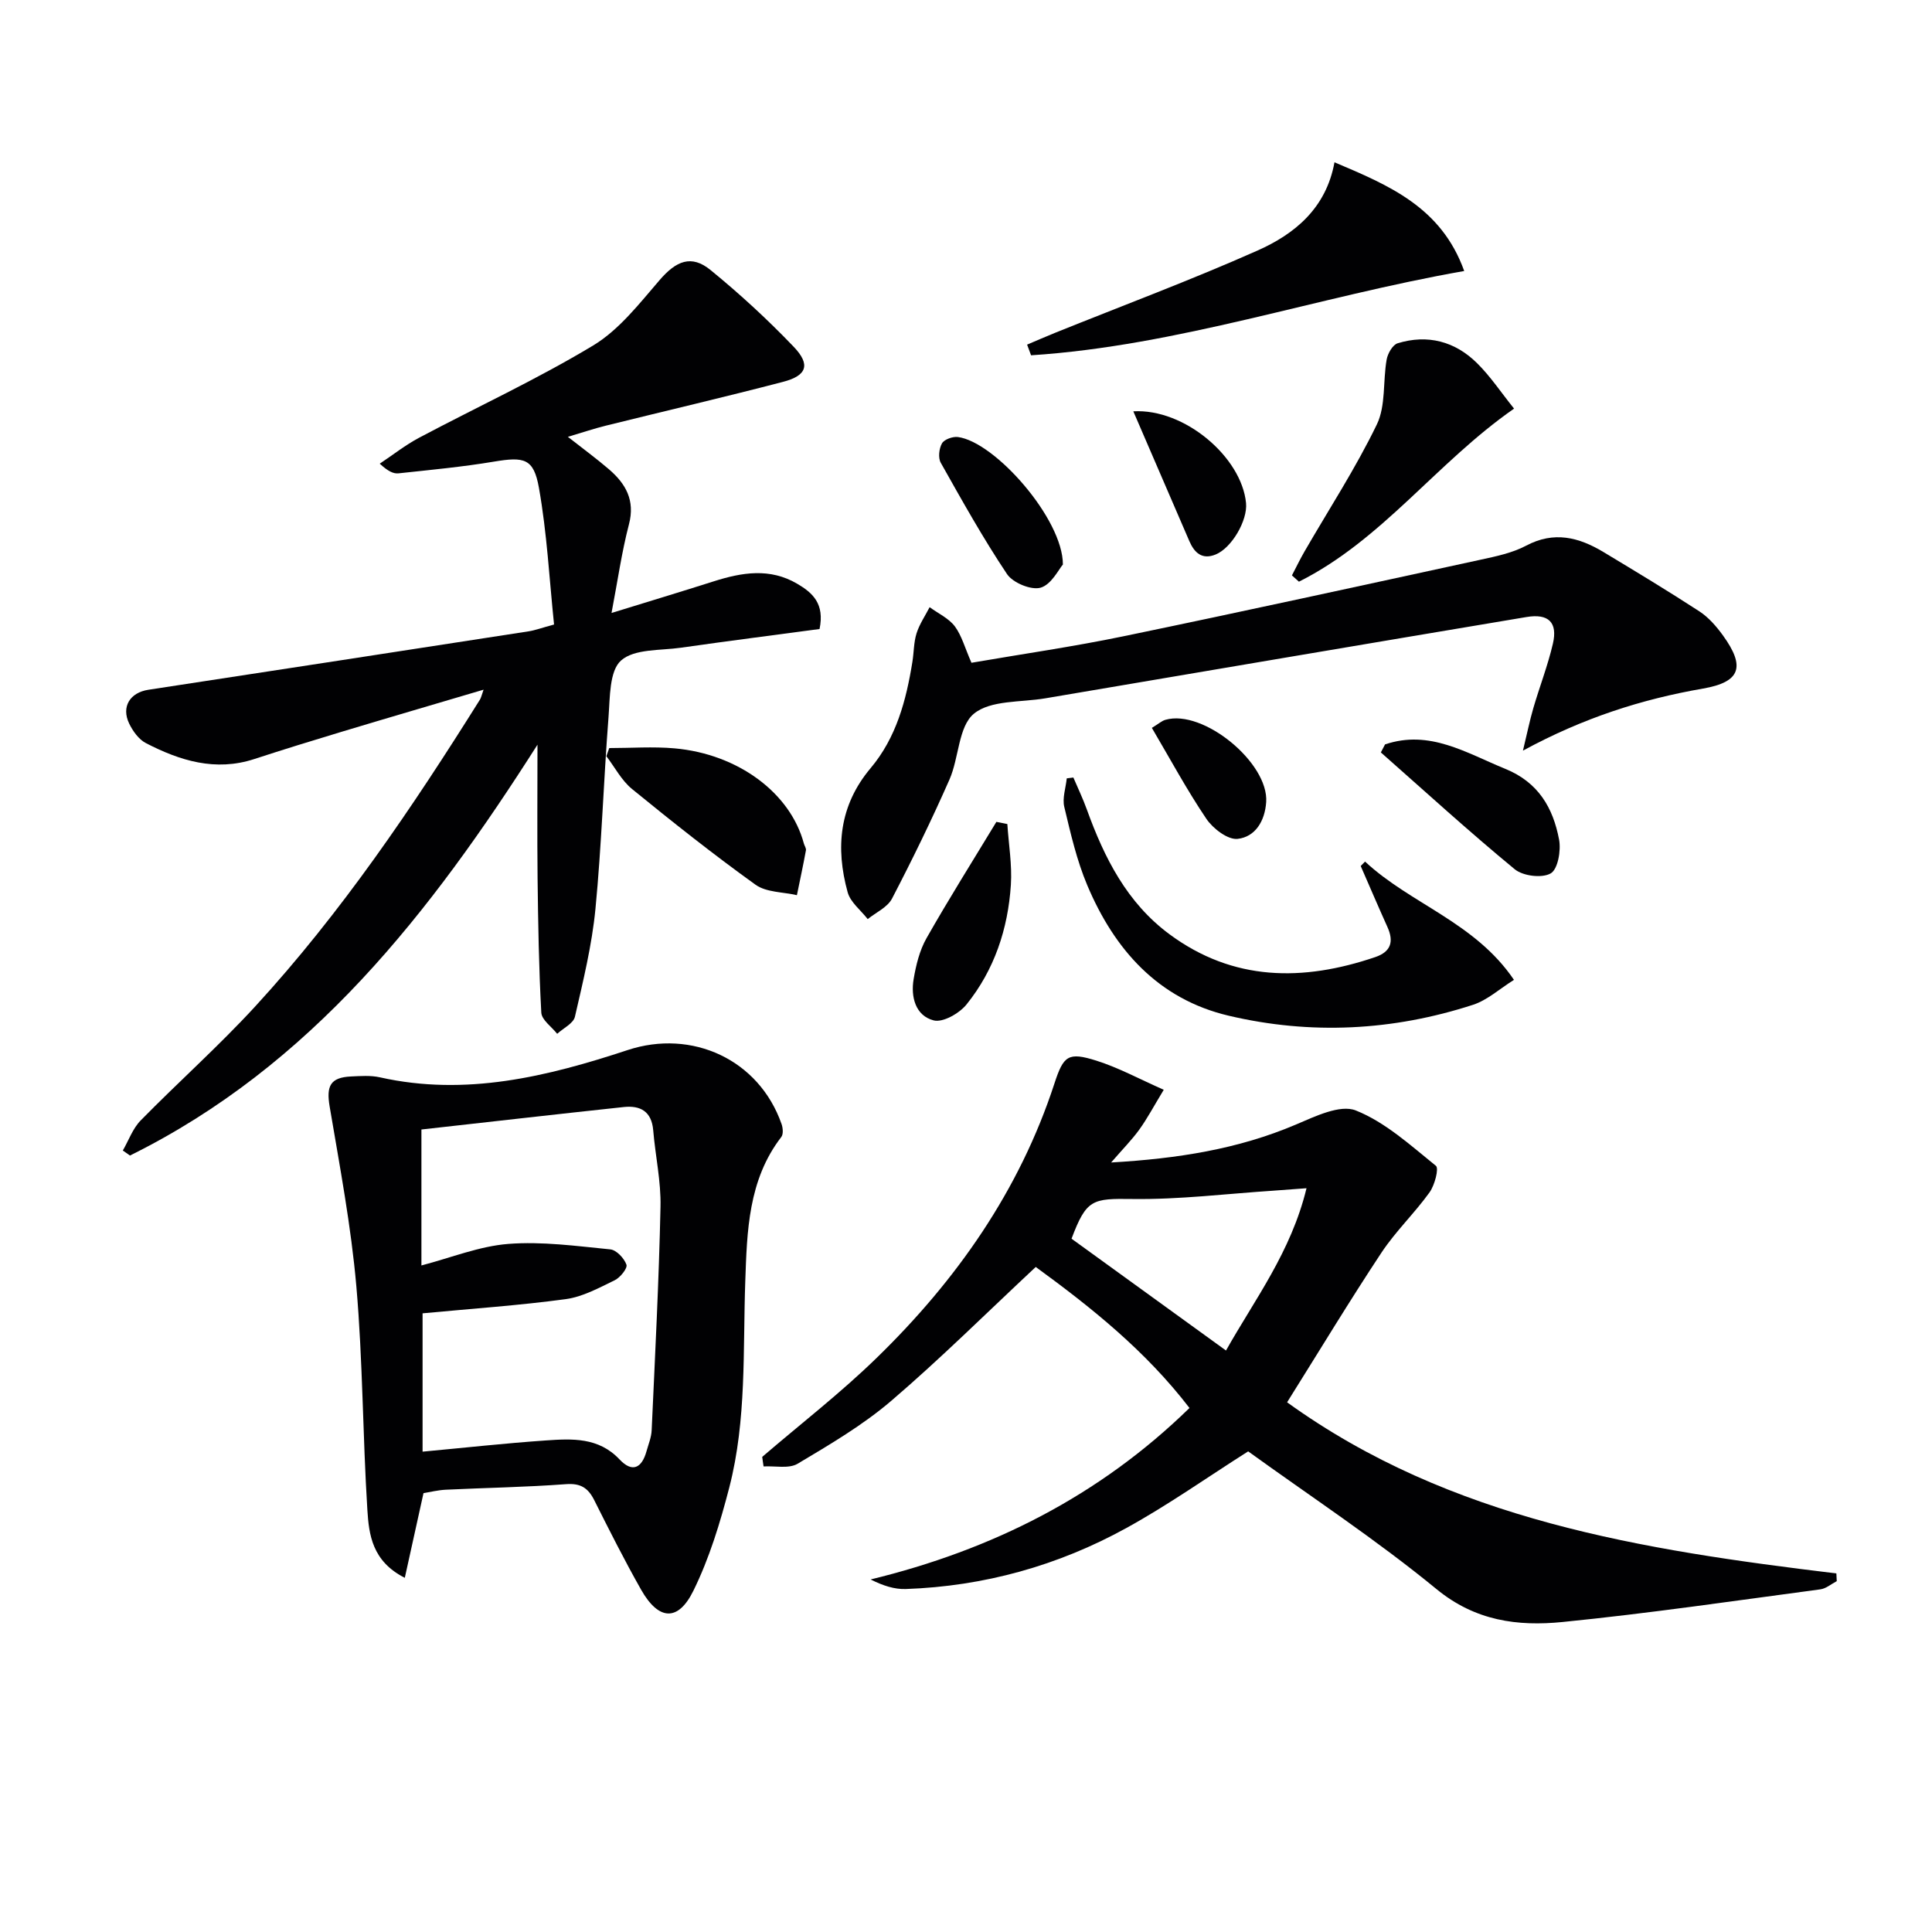
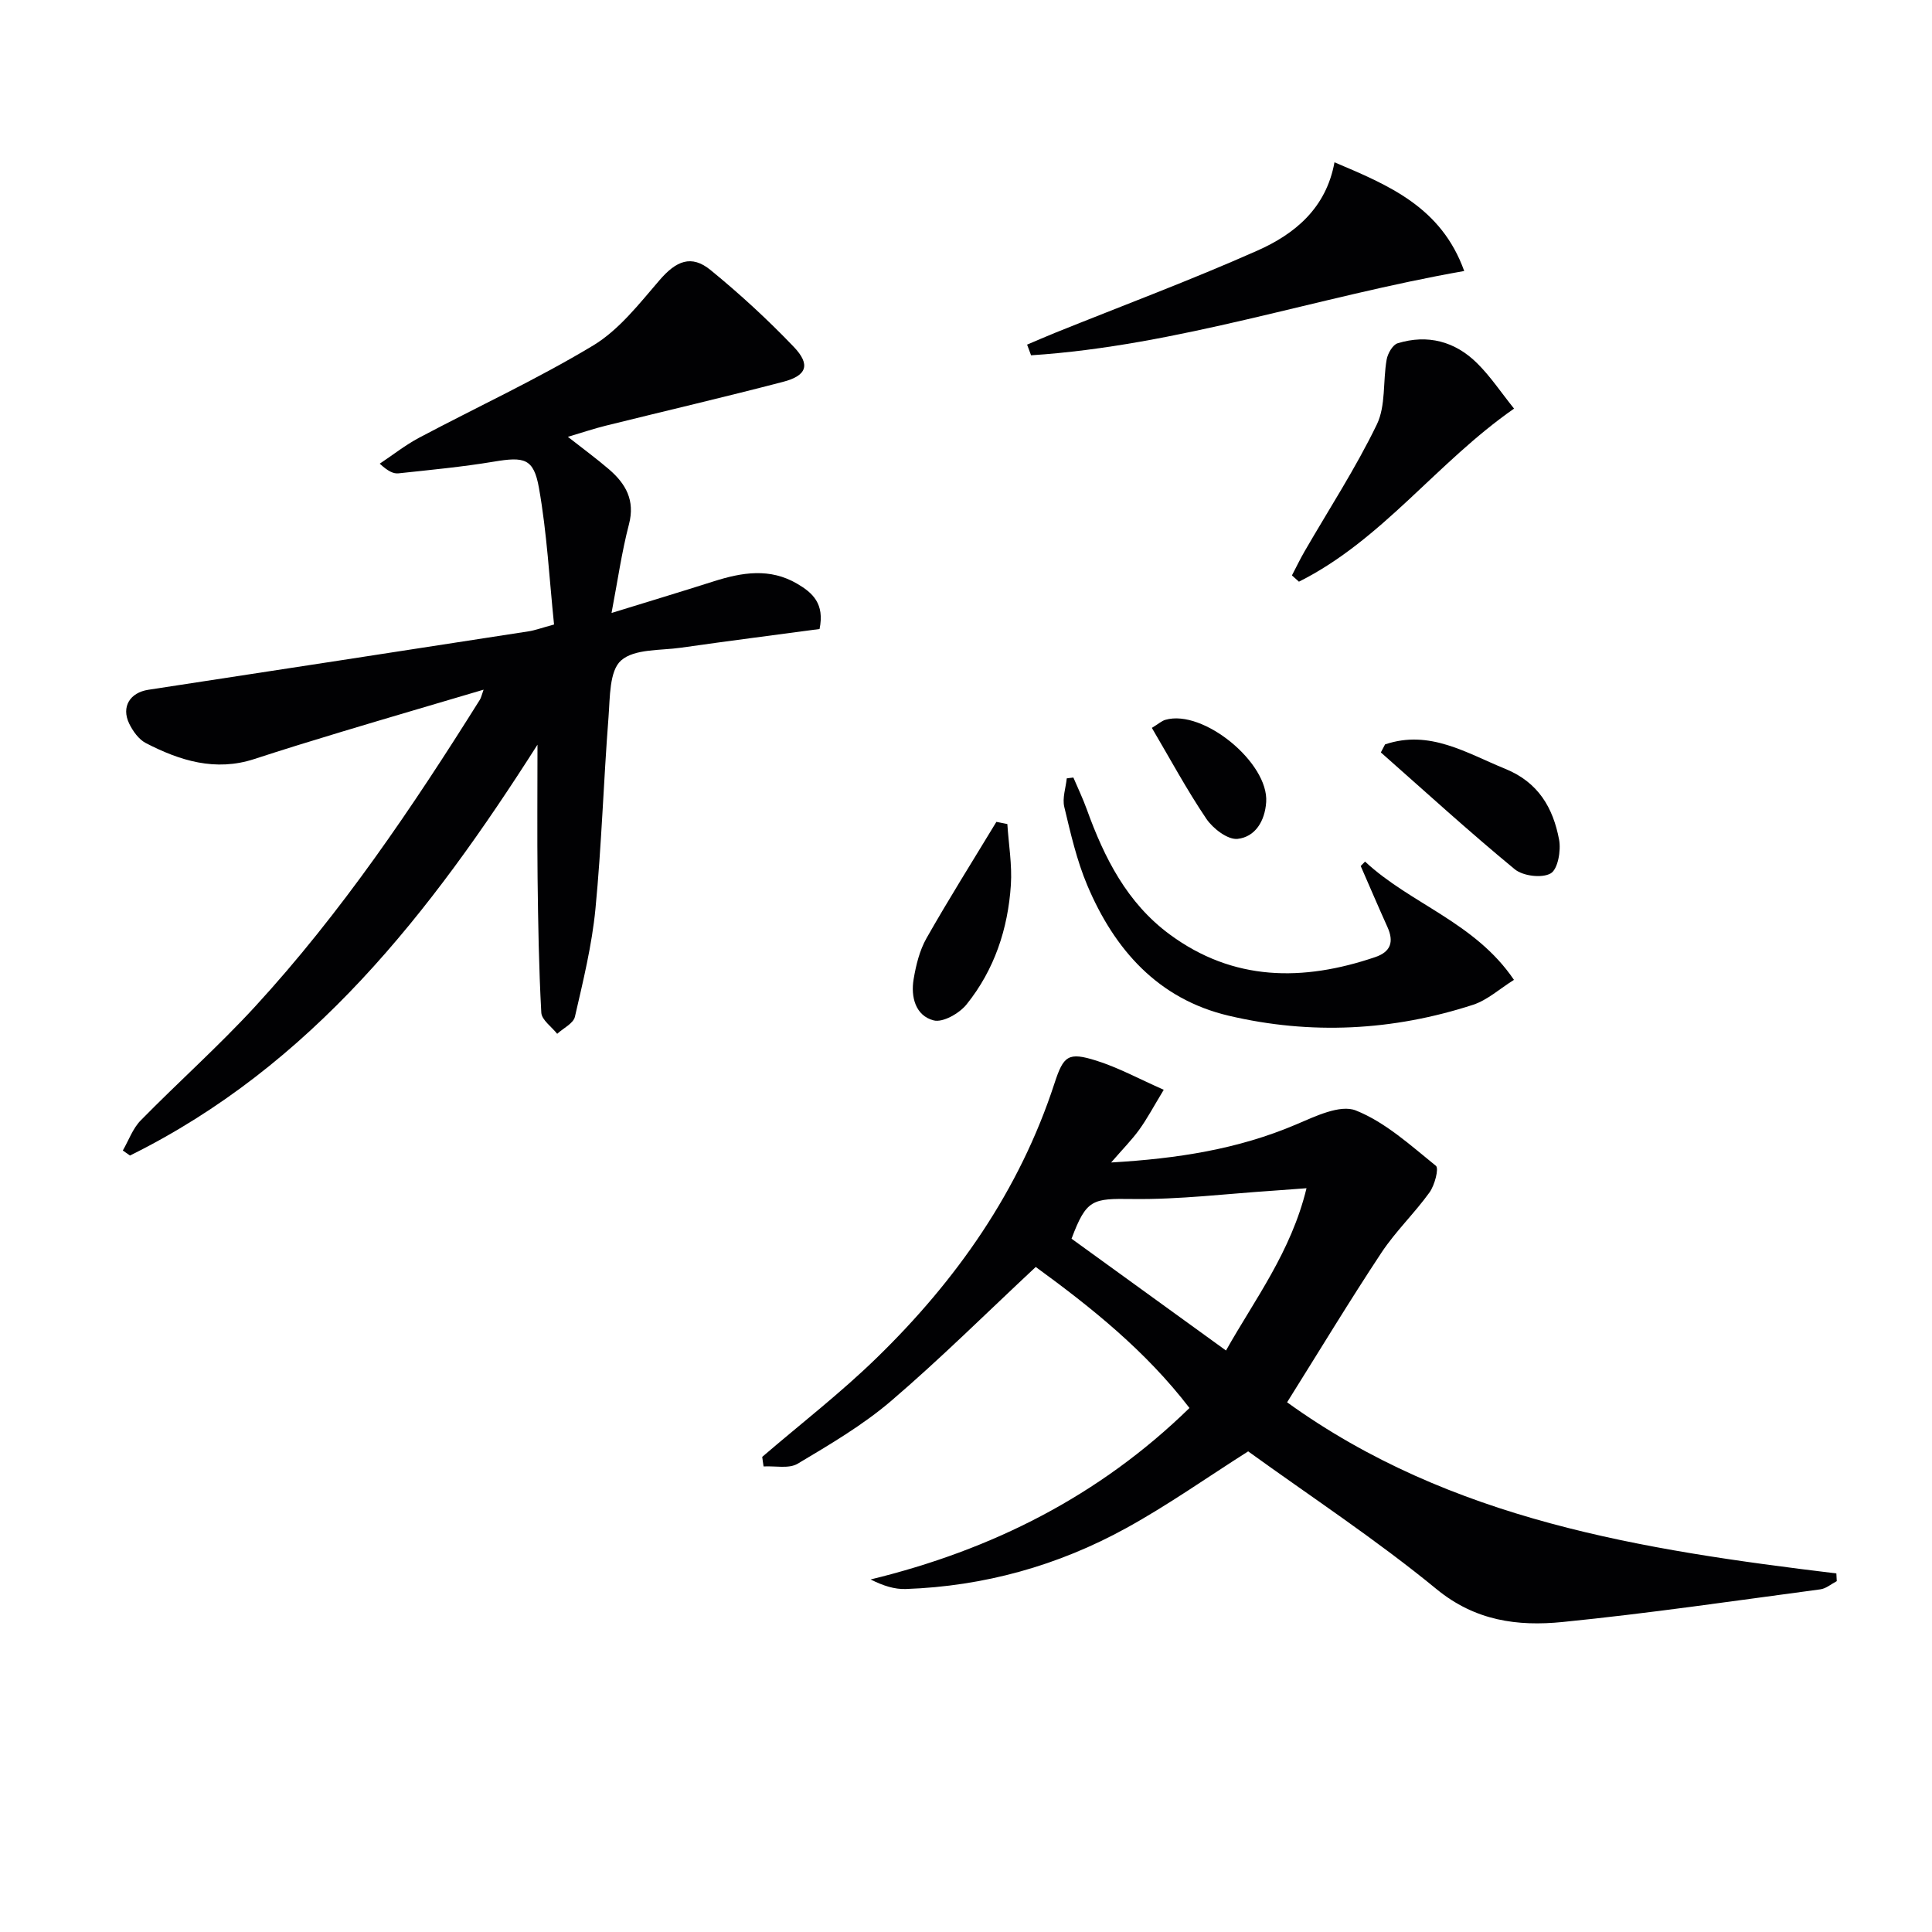
<svg xmlns="http://www.w3.org/2000/svg" enable-background="new 0 0 400 400" viewBox="0 0 400 400">
  <g fill="#010103">
    <path d="m111.28 154.18c-22.16 34.81-46.79 66.47-84.37 85.06-.49-.35-.99-.69-1.48-1.04 1.21-2.1 2.06-4.56 3.7-6.23 7.8-7.95 16.15-15.38 23.68-23.57 17.85-19.43 32.57-41.23 46.55-63.54.25-.4.34-.9.76-2.07-10.12 3-19.78 5.82-29.4 8.72-6.04 1.82-12.07 3.68-18.07 5.64-8.05 2.63-15.39.35-22.45-3.3-1.47-.76-2.7-2.48-3.46-4.05-1.67-3.48.18-6.41 3.98-6.99 26.25-4.01 52.49-8.04 78.73-12.1 1.3-.2 2.57-.68 5.26-1.41-.97-9.34-1.46-18.92-3.13-28.3-1.09-6.13-3.06-6.47-9.34-5.42-6.53 1.09-13.15 1.71-19.74 2.42-1.04.11-2.15-.41-3.88-2 2.71-1.8 5.29-3.85 8.15-5.37 12.02-6.38 24.42-12.1 36.05-19.11 5.35-3.23 9.52-8.63 13.71-13.49 3.45-4.02 6.6-5.39 10.61-2.1 6.03 4.93 11.81 10.24 17.19 15.87 3.54 3.7 2.73 5.98-2.22 7.26-12.19 3.18-24.46 6.04-36.68 9.07-2.4.59-4.74 1.39-7.86 2.31 3.18 2.5 5.94 4.51 8.53 6.74 3.45 2.98 5.42 6.39 4.12 11.37-1.5 5.74-2.33 11.66-3.61 18.36 7.48-2.31 14.34-4.38 21.16-6.55 5.85-1.86 11.63-2.83 17.3.51 3.17 1.86 5.69 4.11 4.61 9.36-9.39 1.26-19.05 2.49-28.69 3.87-4.27.61-9.66.2-12.41 2.65-2.43 2.16-2.28 7.62-2.59 11.68-1.03 13.25-1.43 26.54-2.71 39.76-.73 7.51-2.55 14.94-4.25 22.32-.32 1.38-2.4 2.36-3.67 3.53-1.15-1.46-3.21-2.87-3.29-4.39-.51-9.27-.66-18.56-.77-27.84-.1-8.95-.02-17.9-.02-27.63z" />
    <path d="m157.81 301.63c7.93-6.81 16.24-13.23 23.71-20.51 16.54-16.09 29.55-34.62 36.79-56.8 1.88-5.76 2.83-6.57 8.69-4.72 4.61 1.46 8.94 3.82 13.94 6.03-2.12 3.5-3.43 5.98-5.06 8.24-1.54 2.13-3.41 4.01-5.83 6.81 13.75-.8 26.26-2.75 38.25-7.85 3.95-1.68 9.15-4.22 12.41-2.92 6.1 2.43 11.33 7.22 16.58 11.46.66.53-.25 4.01-1.32 5.5-3.1 4.31-7.02 8.05-9.95 12.47-6.6 9.97-12.78 20.21-19.54 30.99 33.88 24.44 73.59 30.57 113.72 35.43.03.53.06 1.07.08 1.6-1.14.59-2.22 1.55-3.42 1.7-17.77 2.37-35.53 4.98-53.36 6.76-9.26.92-18.05-.2-26.11-6.83-12.45-10.22-25.99-19.12-38.97-28.5-8.42 5.34-16.54 11.09-25.2 15.86-14.15 7.8-29.47 12.07-45.69 12.64-2.32.08-4.68-.67-7.28-1.98 25.15-6.12 47.33-17.27 66.02-35.5-9.05-11.8-20.27-20.77-31.83-29.2-10.14 9.47-19.71 18.98-29.92 27.72-5.88 5.03-12.69 9.03-19.38 13.02-1.82 1.08-4.67.42-7.05.56-.11-.65-.19-1.32-.28-1.98zm112.69-55.62c-3.04.23-4.97.38-6.91.51-9.71.64-19.42 1.85-29.12 1.72-8.3-.11-9.53.01-12.62 8.22 10.62 7.68 21.17 15.33 31.98 23.15 5.95-10.59 13.46-20.38 16.67-33.6z" />
-     <path d="m83.81 326.67c-6.76-3.42-7.43-8.94-7.75-14.05-.97-15.42-.94-30.91-2.28-46.29-1.09-12.48-3.44-24.87-5.53-37.24-.72-4.24.13-6.02 4.43-6.22 1.99-.09 4.07-.25 5.98.18 17.75 3.98 34.63-.15 51.27-5.64 13.35-4.41 27.2 1.96 31.88 15.3.29.81.4 2.11-.05 2.69-6.86 8.89-7.1 19.56-7.46 29.91-.5 14.28.3 28.65-3.3 42.62-1.89 7.31-4.13 14.69-7.45 21.43-3.18 6.46-7.21 6.12-10.81-.22-3.44-6.07-6.58-12.31-9.71-18.55-1.27-2.53-2.82-3.54-5.85-3.31-8.28.62-16.6.75-24.9 1.15-1.61.08-3.21.48-4.6.71-1.31 5.9-2.53 11.43-3.87 17.53zm3.68-54.76v28.64c8.7-.81 17.09-1.74 25.5-2.32 5.44-.38 10.94-.68 15.27 3.92 2.67 2.84 4.63 1.79 5.6-1.71.4-1.43 1-2.87 1.06-4.33.7-15.42 1.5-30.84 1.83-46.27.12-5.26-1.07-10.54-1.51-15.83-.33-3.9-2.65-5.18-6.1-4.81-13.95 1.49-27.89 3.09-41.89 4.65v28.15c6.15-1.61 11.99-3.99 17.98-4.46 6.98-.55 14.1.44 21.12 1.13 1.27.12 2.88 1.84 3.35 3.17.26.73-1.29 2.67-2.43 3.22-3.26 1.58-6.62 3.43-10.12 3.91-9.67 1.31-19.44 1.97-29.66 2.94z" />
-     <path d="m201.13 137.22c10.55-1.82 21.06-3.33 31.44-5.48 24.68-5.11 49.3-10.5 73.93-15.85 3.23-.7 6.61-1.4 9.48-2.92 5.76-3.06 10.89-1.74 15.96 1.3 6.68 4.02 13.36 8.05 19.89 12.3 1.9 1.24 3.51 3.09 4.86 4.95 4.73 6.52 3.69 9.69-4.1 11.04-12.7 2.21-24.78 6.06-37.28 12.85.88-3.62 1.4-6.24 2.15-8.8 1.3-4.46 3-8.82 4.05-13.34 1.02-4.41-.9-6.29-5.47-5.52-33.21 5.56-66.42 11.2-99.62 16.83-5.06.86-11.33.34-14.79 3.19-3.22 2.66-3.07 9.12-5.05 13.62-3.68 8.35-7.69 16.57-11.9 24.66-.94 1.8-3.31 2.85-5.03 4.24-1.43-1.84-3.58-3.48-4.15-5.55-2.55-9.23-1.75-17.98 4.75-25.7 5.32-6.32 7.37-14.04 8.65-22 .32-1.97.27-4.03.86-5.91.6-1.9 1.78-3.62 2.71-5.42 1.77 1.3 3.95 2.29 5.22 3.97 1.44 1.95 2.09 4.48 3.44 7.54z" />
    <path d="m282.62 178.38c9.42 8.79 22.75 12.55 30.83 24.49-2.98 1.86-5.5 4.19-8.47 5.16-16.62 5.4-33.62 6.26-50.6 2.26-14.59-3.44-23.64-13.66-29.27-27-2.18-5.16-3.45-10.74-4.76-16.22-.44-1.83.31-3.94.51-5.92.46-.06.91-.12 1.37-.17.94 2.2 1.98 4.37 2.79 6.62 3.61 10 8.32 19.33 17.1 25.82 13.22 9.78 27.66 9.81 42.6 4.74 3.27-1.11 3.9-3.21 2.53-6.24-1.89-4.19-3.69-8.41-5.53-12.62.3-.32.6-.62.9-.92z" />
    <path d="m212.65 71.35c1.92-.81 3.83-1.65 5.76-2.43 13.99-5.64 28.15-10.92 41.93-17.04 7.7-3.42 14.22-8.75 15.95-18.28 11.26 4.77 22.11 9.27 26.86 22.51-30.42 5.33-59.26 15.47-89.68 17.45-.28-.74-.55-1.48-.82-2.21z" />
    <path d="m267.48 119.13c.87-1.65 1.67-3.34 2.61-4.96 5.05-8.74 10.59-17.23 14.97-26.29 1.88-3.89 1.24-8.95 2.03-13.43.22-1.26 1.25-3.07 2.28-3.38 6.2-1.9 11.87-.4 16.43 4.11 2.79 2.75 4.99 6.09 7.67 9.42-15.98 11.11-27.3 27.2-44.54 35.83-.49-.44-.97-.87-1.45-1.3z" />
-     <path d="m126.14 154.88c4.52 0 9.06-.34 13.54.06 13.18 1.18 23.97 9.27 26.75 19.7.13.48.51.98.43 1.41-.57 3.11-1.24 6.2-1.87 9.29-2.89-.68-6.34-.57-8.57-2.17-8.75-6.29-17.21-13-25.56-19.81-2.18-1.78-3.57-4.51-5.32-6.8.21-.56.4-1.12.6-1.68z" />
    <path d="m286.76 154.12c9.23-3.12 16.81 1.77 24.89 5.06 6.87 2.8 9.9 8.09 11.14 14.65.43 2.26-.25 6.15-1.74 7-1.8 1.03-5.74.55-7.45-.87-9.46-7.79-18.52-16.07-27.71-24.18.3-.55.58-1.1.87-1.66z" />
    <path d="m208.56 170.61c.27 4.2 1 8.43.73 12.59-.59 9.1-3.42 17.61-9.18 24.76-1.49 1.85-4.9 3.8-6.81 3.3-3.76-.97-4.77-4.87-4.14-8.55.49-2.9 1.23-5.94 2.66-8.46 4.62-8.14 9.62-16.08 14.47-24.09.74.14 1.51.3 2.27.45z" />
-     <path d="m220.06 116.88c-.86.98-2.37 4.13-4.6 4.79-1.95.57-5.75-1-6.96-2.8-4.97-7.43-9.34-15.27-13.73-23.07-.57-1.02-.35-2.95.26-4.01.47-.82 2.21-1.44 3.28-1.31 7.68.98 21.78 16.98 21.75 26.4z" />
-     <path d="m234.64 85.16c10.6-.62 22.43 9.49 23.34 19 .34 3.59-2.96 9.28-6.29 10.64-2.81 1.15-4.41-.36-5.45-2.77-3.81-8.8-7.61-17.62-11.6-26.87z" />
    <path d="m238.48 150.7c1.41-.85 2.05-1.46 2.81-1.67 7.81-2.26 21.41 8.9 20.86 17.04-.27 3.94-2.27 7.2-5.91 7.61-2.03.23-5.11-2.13-6.48-4.16-4.07-6.03-7.53-12.46-11.28-18.82z" />
  </g>
</svg>